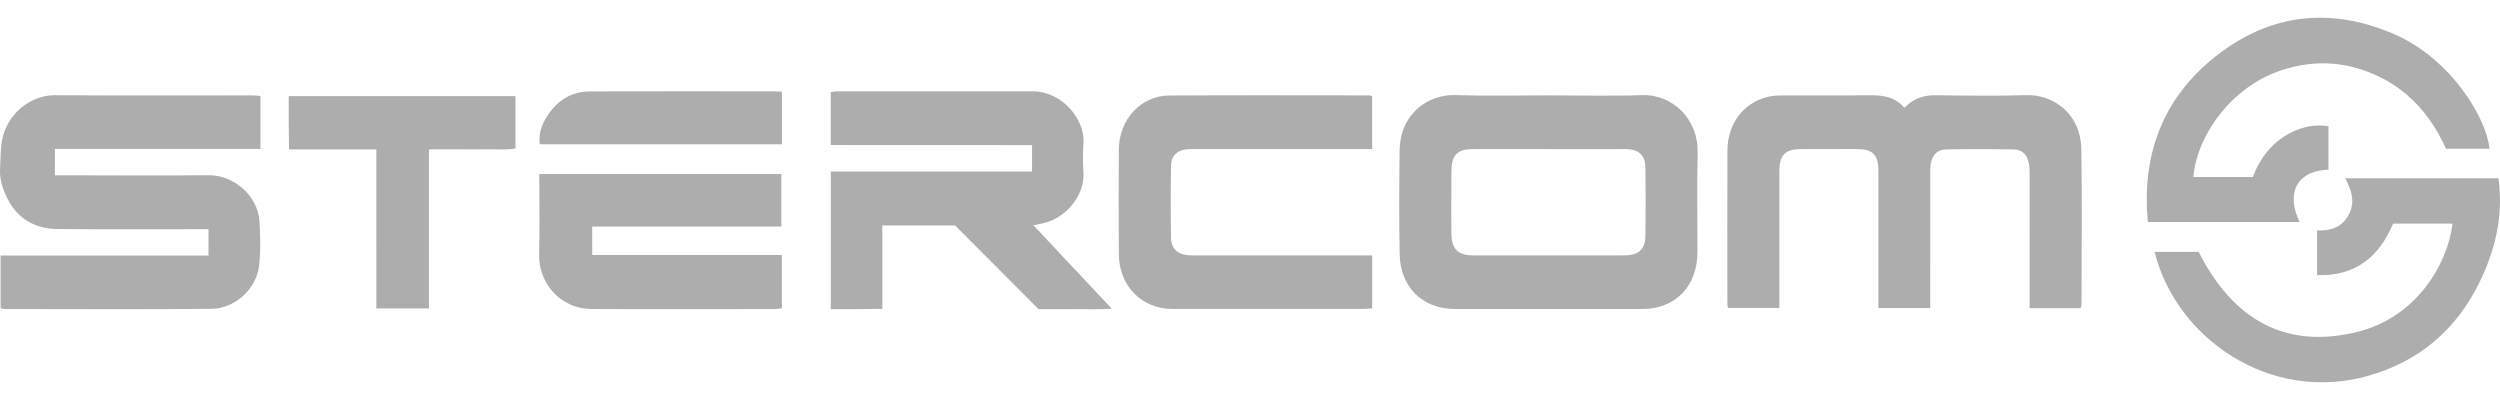
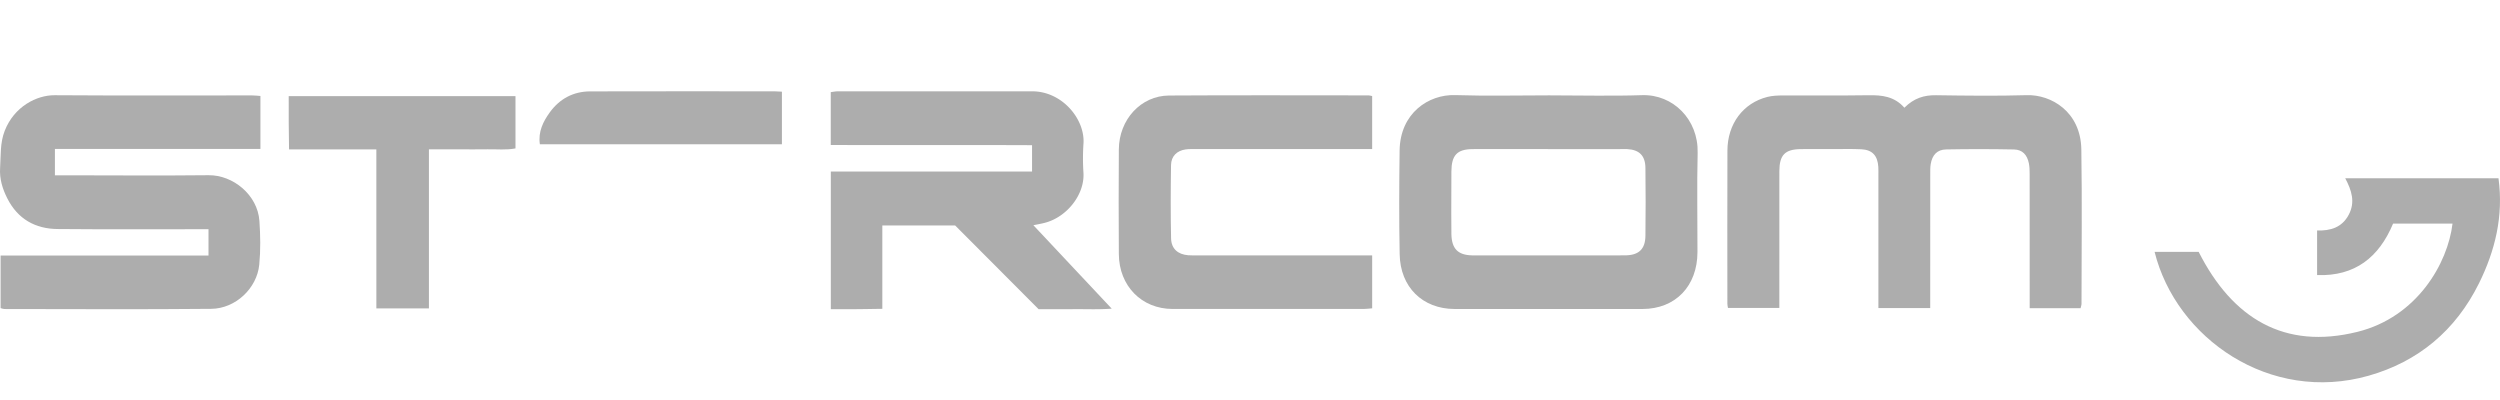
<svg xmlns="http://www.w3.org/2000/svg" height="40" width="250" viewBox="0 0 345.186 50.334">
  <g style="stroke-width:.169">
    <g style="fill:#adadad;fill-opacity:1;stroke-width:.169">
      <path d="M0 0c.638.638 1.309.837 2.089.826C4.091.797 6.096.771 8.097.83c1.59.047 3.56-1.081 3.599-3.586.054-3.399.014-6.799.012-10.199 0-.089-.036-.178-.061-.294H8.282v.73c0 2.71.001 5.421-.002 8.131 0 .236-.005.477-.05.707-.115.573-.429.91-.986.922-1.495.03-2.992.031-4.488.002-.591-.011-.916-.368-1.016-.971-.035-.209-.03-.426-.03-.639-.002-2.71-.002-5.42-.002-8.13v-.746h-3.425v8.756c0 .19.006.381-.005.57-.045.749-.397 1.135-1.121 1.171-.62.031-1.243.012-1.864.012-.714.002-1.428.007-2.141-.001-1.046-.012-1.413-.389-1.415-1.462-.004-2.758-.001-5.516-.001-8.274v-.762h-3.396c-.014.094-.039.183-.039.272-.001 3.376-.009 6.751.003 10.127.006 1.767 1.035 3.142 2.642 3.549.33.083.683.095 1.025.097C-6.141.82-4.253.795-2.366.825-1.486.839-.665.755 0 0" style="fill:#adadad;fill-opacity:1;fill-rule:nonzero;stroke:none;stroke-width:.169" transform="matrix(2.089 0 0 -2.089 262.946 12.426)" />
    </g>
    <g style="fill:#adadad;fill-opacity:1;stroke-width:.169">
      <path d="M0 0v3.476h13.742v1.739h-.727c-3.085.001-6.169-.016-9.253.013-1.458.013-2.623.652-3.315 2.019-.316.623-.528 1.286-.479 2.029.055.822-.01 1.635.303 2.441.627 1.613 2.121 2.363 3.303 2.355 4.351-.03 8.701-.011 13.052-.013.178 0 .356-.023.548-.036v-3.501H3.59V8.779h.697c3.154-.002 6.307-.029 9.461.006 1.618.018 3.239-1.306 3.358-3.017.068-.96.083-1.937-.009-2.893-.151-1.566-1.569-2.906-3.174-2.922C9.366-.093 4.808-.062.25-.06.186-.06.121-.03 0 0" style="fill:#adadad;fill-opacity:1;fill-rule:nonzero;stroke:none;stroke-width:.169" transform="matrix(2.089 0 0 -2.089 .082 40.096)" />
    </g>
    <g style="fill:#adadad;fill-opacity:1;stroke-width:.169">
      <path d="M0 0c.053 2.197-1.624 3.875-3.675 3.808-2.047-.067-4.097-.013-6.144-.013-2.071 0-4.146-.05-6.213.017-1.746.054-3.639-1.191-3.667-3.669-.029-2.282-.041-4.563.004-6.844.036-2.181 1.515-3.619 3.63-3.624 4.142-.004 8.284-.004 12.427 0 2.172.005 3.622 1.51 3.626 3.766C-.008-4.37-.053-2.185 0 0m-3.452-5.494c-.012-.851-.418-1.253-1.246-1.283-.553-.017-1.105-.004-1.657-.004h-8.012c-.183 0-.366-.004-.553 0-.925.025-1.336.436-1.356 1.409-.016.952-.004 1.9-.004 2.852 0 .427 0 .855.004 1.283.008 1.078.374 1.472 1.405 1.48 1.681.009 3.358 0 5.04 0h4.694c.162 0 .325.009.483 0 .796-.042 1.194-.432 1.202-1.245.017-1.497.021-2.994 0-4.492" style="fill:#adadad;fill-opacity:1;fill-rule:nonzero;stroke:none;stroke-width:.169" transform="matrix(2.089 0 0 -2.089 234.402 18.647)" />
    </g>
    <g style="fill:#adadad;fill-opacity:1;stroke-width:.169">
      <path d="M0 0v-5.511c-.59-.008-1.154-.019-1.719-.023-.548-.004-1.096-.001-1.686-.001v9.099H9.896v1.74c-4.419.021-8.844-.004-13.305.014v3.493c.154.018.306.053.459.053 4.282.003 8.563.002 12.845.002 2.02 0 3.514-1.871 3.4-3.463a14.533 14.533 0 0 1-.001-1.924c.087-1.427-1.083-2.922-2.551-3.304-.288-.074-.581-.123-.759-.16L15.162-5.5c-.907-.066-1.694-.026-2.478-.033-.782-.007-1.564-.002-2.355-.002L4.811 0Z" style="fill:#adadad;fill-opacity:1;fill-rule:nonzero;stroke:none;stroke-width:.169" transform="matrix(2.089 0 0 -2.089 121.827 28.68)" />
    </g>
    <g style="fill:#adadad;fill-opacity:1;stroke-width:.169">
      <path d="M0 0v-3.5c-.206-.016-.382-.042-.559-.042-4.211-.002-8.423-.006-12.635 0-2.045.003-3.537 1.523-3.55 3.628-.015 2.305-.016 4.61 0 6.916.014 1.974 1.456 3.552 3.319 3.563 4.396.028 8.791.01 13.187.009.067 0 .133-.024.237-.043V7.026h-.735c-3.636 0-7.273.001-10.909-.001-.23 0-.462.009-.689-.023-.568-.08-.95-.446-.96-1.032-.026-1.616-.031-3.233.003-4.848.015-.682.447-1.057 1.123-1.113.206-.017.414-.009.621-.009H-.776z" style="fill:#adadad;fill-opacity:1;fill-rule:nonzero;stroke:none;stroke-width:.169" transform="matrix(2.089 0 0 -2.089 189.461 32.812)" />
    </g>
    <g style="fill:#adadad;fill-opacity:1;stroke-width:.169">
      <path d="M0 0c.343-2.495-.224-4.796-1.292-6.951-1.546-3.118-4.014-5.169-7.287-6.1-6.53-1.856-12.724 2.472-14.151 8.185h2.913c2.235-4.414 5.672-6.481 10.489-5.288 3.944.977 5.976 4.524 6.29 7.156h-3.929c-.931-2.229-2.518-3.491-5.022-3.403v2.948c.867-.026 1.641.185 2.095 1.047.437.831.191 1.602-.236 2.406z" style="fill:#adadad;fill-opacity:1;fill-rule:nonzero;stroke:none;stroke-width:.169" transform="matrix(2.089 0 0 -2.089 344.977 22.164)" />
    </g>
    <g style="fill:#adadad;fill-opacity:1;stroke-width:.169">
-       <path d="M0 0v-2.868c-2.274-.106-2.756-1.725-1.906-3.467h-10.033c-.407 4.295.901 7.949 4.127 10.663C-4.174 7.389-.059 7.98 4.32 6.095c3.806-1.638 6.156-5.63 6.318-7.583H7.765c-1.13 2.524-2.926 4.355-5.55 5.223-1.777.588-3.554.551-5.335-.04-3.373-1.117-5.601-4.398-5.808-7.05h3.923c.495 1.279 1.314 2.353 2.608 2.974C-1.654-.024-.88.138 0 0" style="fill:#adadad;fill-opacity:1;fill-rule:nonzero;stroke:none;stroke-width:.169" transform="matrix(2.089 0 0 -2.089 321.503 14.98)" />
-     </g>
+       </g>
    <g style="fill:#adadad;fill-opacity:1;stroke-width:.169">
-       <path d="M0 0v-3.521c-.176-.019-.35-.053-.524-.053-4.007-.003-8.014-.017-12.021.004-2.235.011-3.54 1.851-3.498 3.595.043 1.756.01 3.514.01 5.323H-.034V1.879h-12.501V0Z" style="fill:#adadad;fill-opacity:1;fill-rule:nonzero;stroke:none;stroke-width:.169" transform="matrix(2.089 0 0 -2.089 107.954 32.76)" />
-     </g>
+       </g>
    <g style="fill:#adadad;fill-opacity:1;stroke-width:.169">
      <path d="M0 0h-5.771c-.008.613-.018 1.195-.021 1.778-.004.566-.001 1.132-.001 1.744H9.196V.067C8.577-.053 7.96.02 7.35.008 6.706-.004 6.061.006 5.416.006H3.475V-10.51H.001C-.001-8.777 0-7.03 0-5.283V0" style="fill:#adadad;fill-opacity:1;fill-rule:nonzero;stroke:none;stroke-width:.169" transform="matrix(2.089 0 0 -2.089 51.965 18.183)" />
    </g>
    <g style="fill:#adadad;fill-opacity:1;stroke-width:.169">
      <path d="M0 0v-3.476h-15.998c-.124.827.219 1.504.653 2.105.652.903 1.565 1.387 2.665 1.39C-8.609.031-4.539.024-.469.023-.335.023-.201.01 0 0" style="fill:#adadad;fill-opacity:1;fill-rule:nonzero;stroke:none;stroke-width:.169" transform="matrix(2.089 0 0 -2.089 107.962 10.21)" />
    </g>
  </g>
</svg>